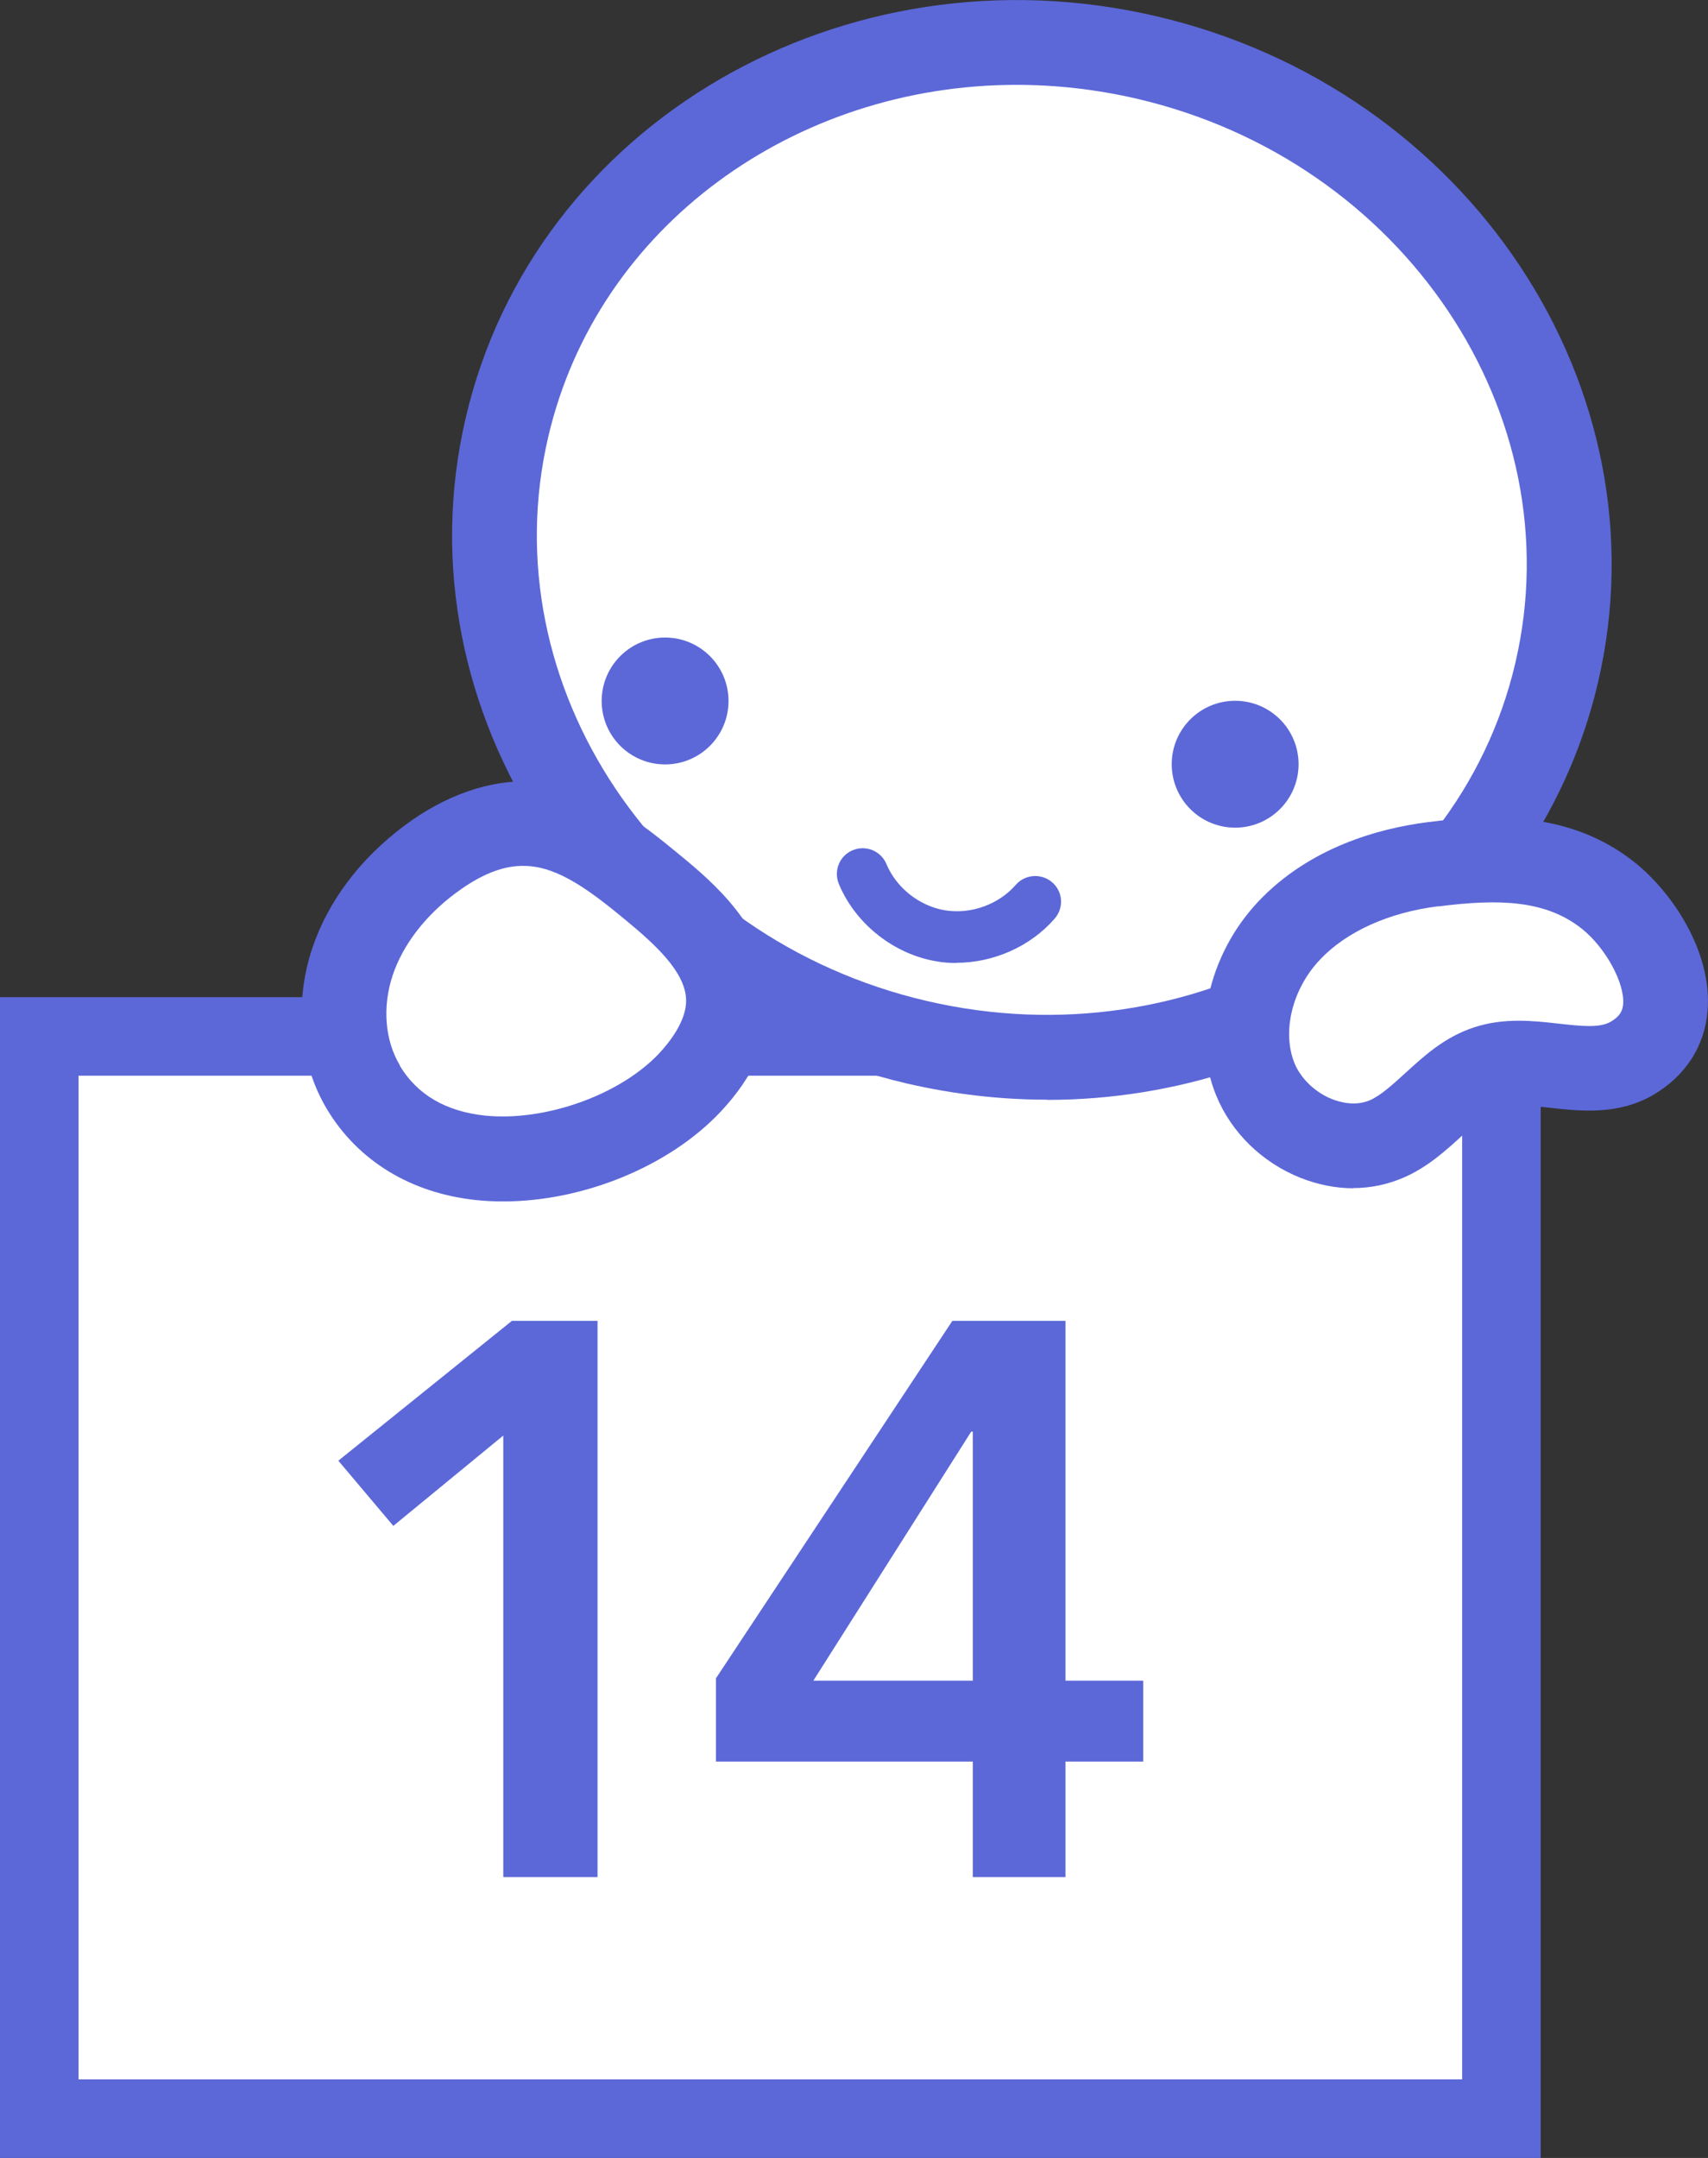
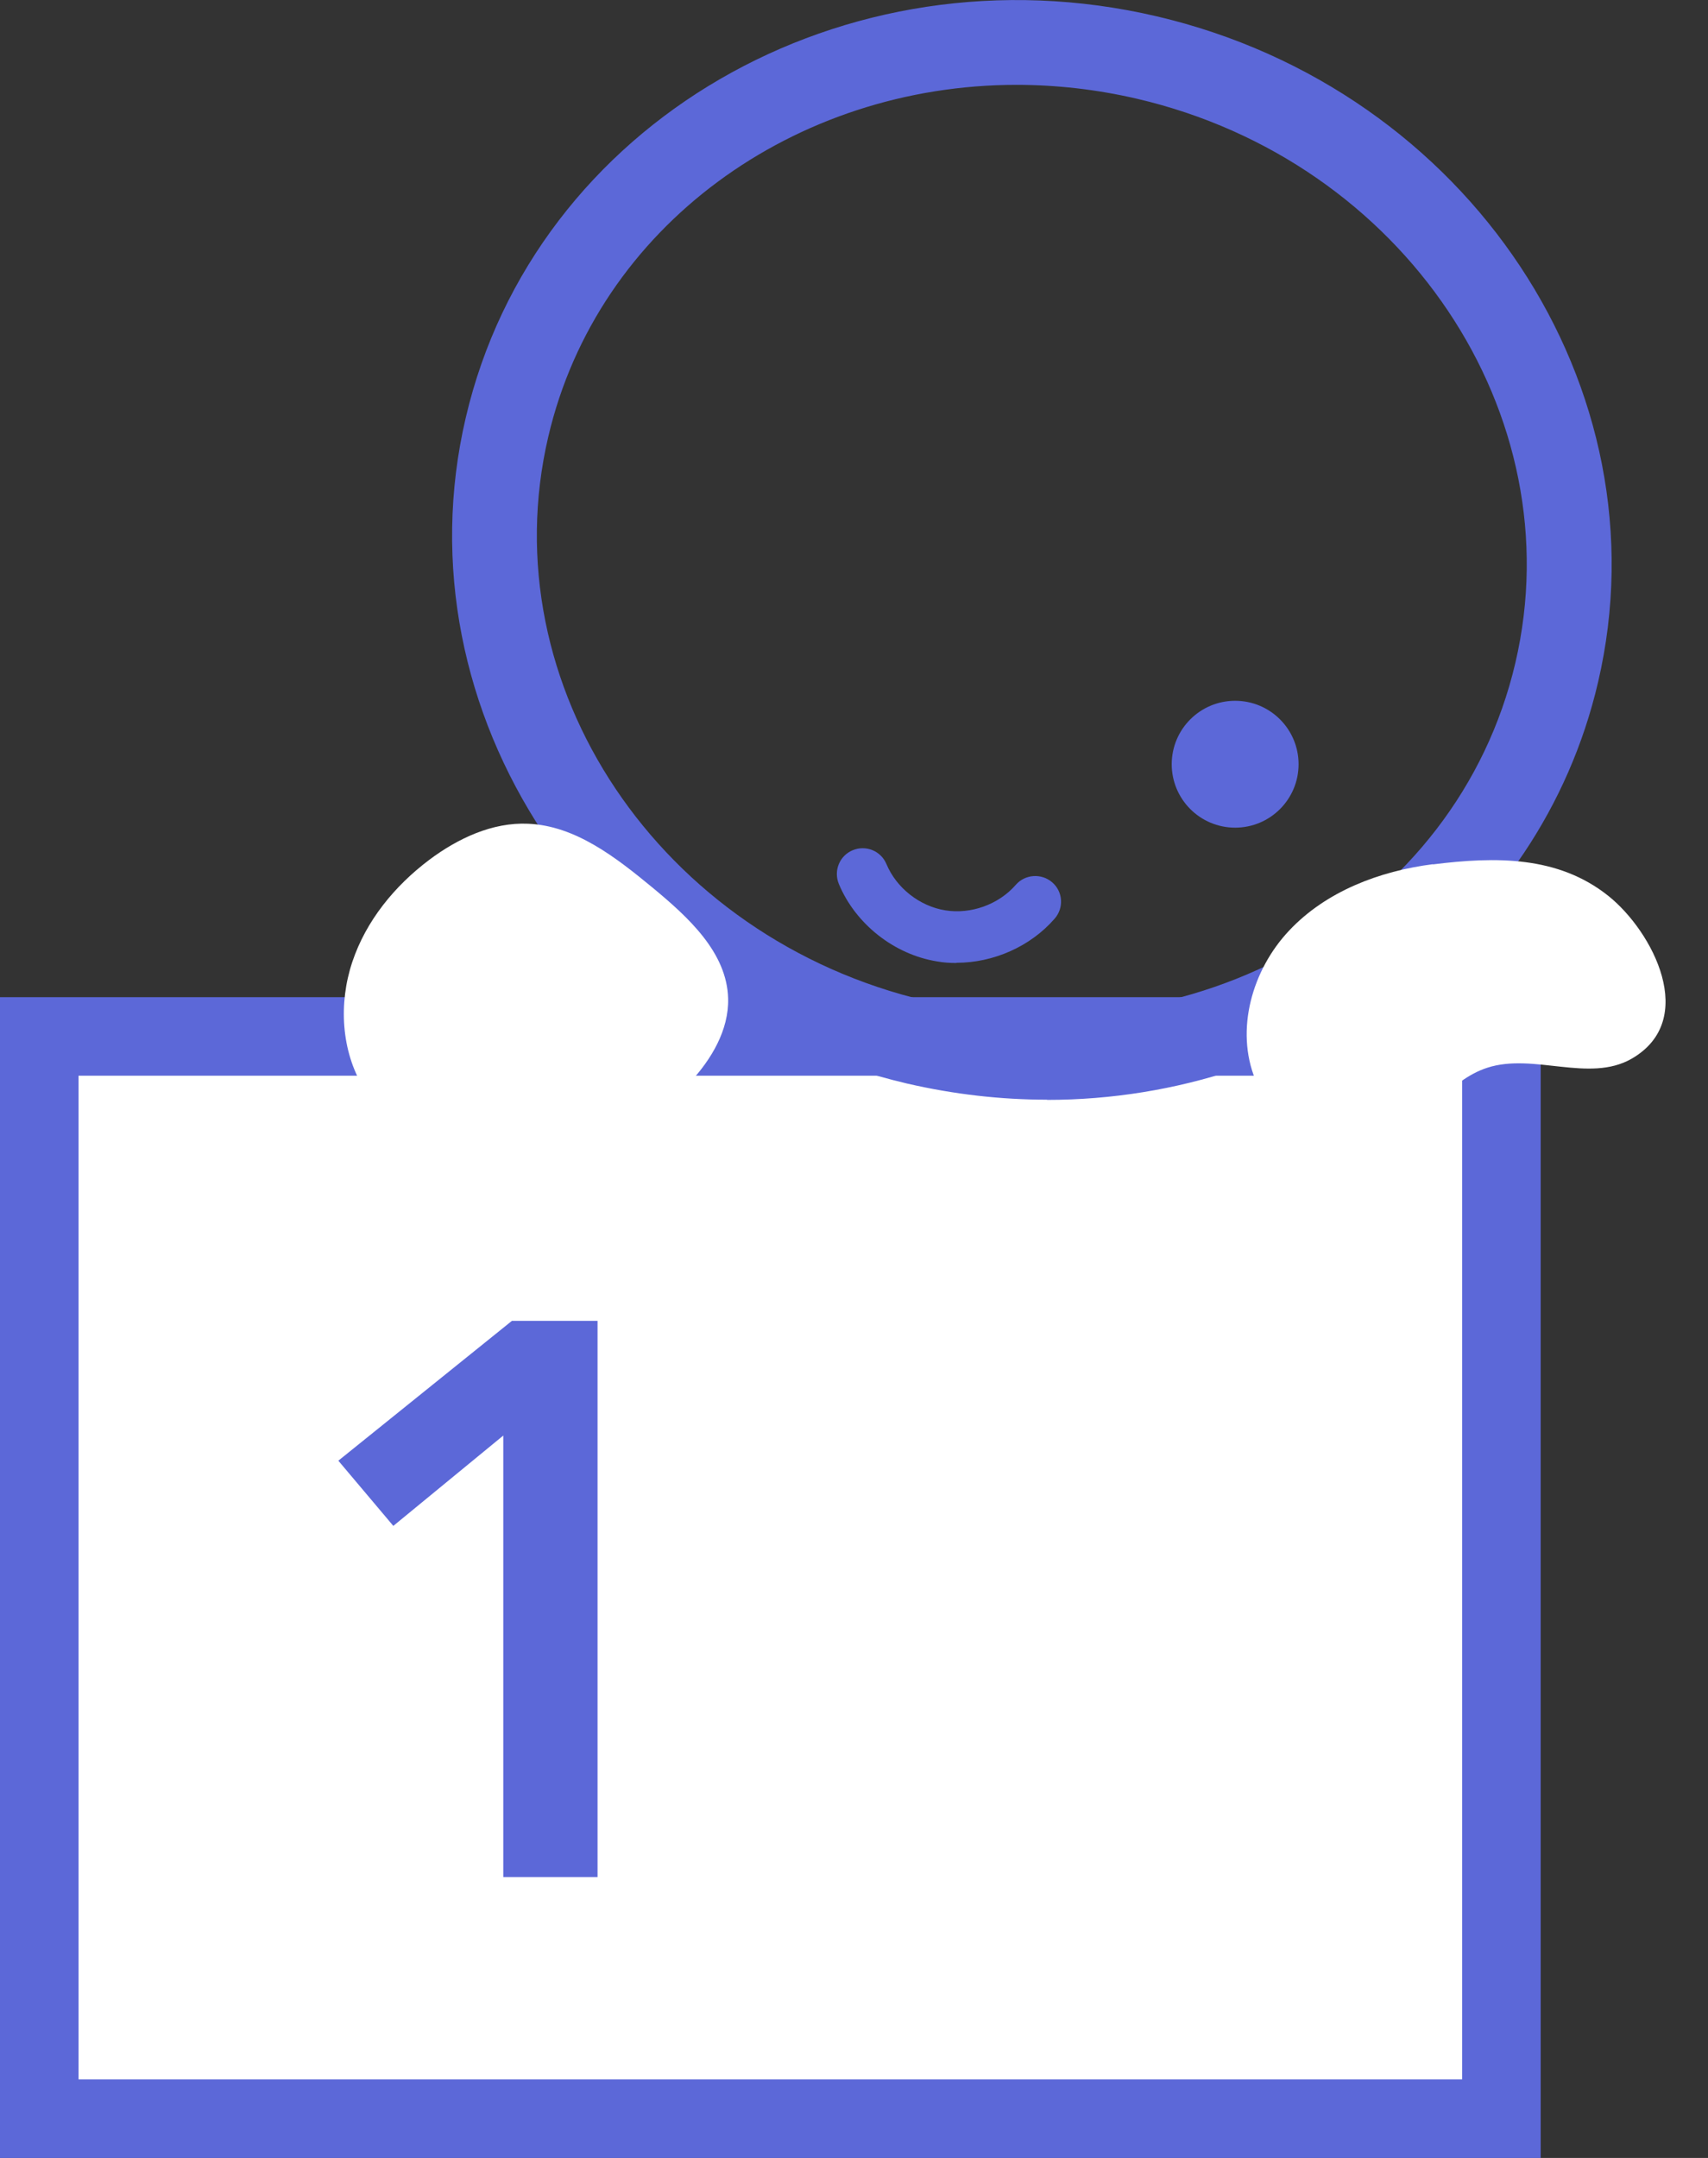
<svg xmlns="http://www.w3.org/2000/svg" id="_レイヤー_2" data-name="レイヤー 2" viewBox="0 0 86.98 109.87">
  <rect x="0" y="0" width="86.98" height="109.87" fill="#333333" stroke="none" />
  <defs>
    <style>
      .cls-1 {
        stroke: #5c68d8;
        stroke-miterlimit: 10;
        stroke-width: 4px;
      }

      .cls-1, .cls-2 {
        fill: #fff;
      }

      .cls-3 {
        fill: #5c68d8;
      }

      .cls-3, .cls-2 {
        stroke-width: 0px;
      }
    </style>
  </defs>
  <g id="design">
    <rect class="cls-1" x="2" y="52.77" width="74.46" height="55.1" />
    <g>
      <g>
-         <ellipse class="cls-2" cx="52.55" cy="28" rx="25.74" ry="27.45" transform="translate(13.33 72.79) rotate(-76.85)" />
        <path class="cls-3" d="m53.32,55.99c-2.35,0-4.73-.27-7.12-.82-15.9-3.72-25.99-18.93-22.48-33.91C27.22,6.28,42.99-2.89,58.9.83c15.9,3.72,25.98,18.93,22.48,33.91h0c-2.97,12.73-14.82,21.26-28.06,21.26Zm-1.55-51.67c-11.28,0-21.34,7.18-23.85,17.92-2.96,12.66,5.68,25.55,19.26,28.72,13.59,3.17,27.03-4.55,29.99-17.21h0c2.96-12.66-5.68-25.55-19.26-28.72-2.06-.48-4.13-.71-6.15-.71Z" />
      </g>
-       <circle class="cls-3" cx="33.87" cy="35.69" r="3.23" />
      <circle class="cls-3" cx="62.9" cy="38.91" r="3.23" />
      <path class="cls-3" d="m48.7,49.03c-.33,0-.66-.02-.98-.08-2.18-.35-4.15-1.9-5-3.94-.28-.67.03-1.44.7-1.72.67-.28,1.44.03,1.72.7.51,1.22,1.69,2.15,3,2.36,1.31.21,2.72-.3,3.59-1.3.47-.54,1.3-.6,1.85-.13.55.47.61,1.3.13,1.85-1.23,1.42-3.12,2.25-5,2.25Z" />
      <g>
        <path class="cls-2" d="m72.97,44c-2.72.35-5.44,1.38-7.32,3.38-1.88,1.99-2.76,5.05-1.72,7.59,1.04,2.54,4.23,4.13,6.73,3.01,1.91-.86,3.09-2.98,5.09-3.62,2.36-.76,5.17.78,7.33-.45,3.44-1.97,1.09-6.49-1.18-8.3-2.56-2.04-5.73-2-8.93-1.6Z" />
-         <path class="cls-3" d="m68.92,60.5c-.89,0-1.8-.18-2.69-.53-1.96-.78-3.52-2.31-4.29-4.18-1.3-3.18-.44-7.15,2.14-9.89,2.61-2.76,6.13-3.72,8.62-4.04h0c3.4-.43,7.32-.53,10.55,2.05,1.94,1.55,3.94,4.57,3.71,7.53-.14,1.83-1.14,3.37-2.81,4.33-1.79,1.02-3.7.8-5.24.63-.96-.11-1.87-.21-2.5,0-.61.2-1.23.76-1.94,1.41-.81.74-1.72,1.58-2.93,2.12-.83.37-1.72.56-2.63.56Zm4.33-14.36h0c-2.54.32-4.68,1.29-6.03,2.72-1.42,1.5-1.95,3.68-1.29,5.29.32.77,1.05,1.47,1.9,1.81.41.16,1.2.38,1.95.05.57-.26,1.15-.8,1.77-1.36.95-.87,2.02-1.86,3.54-2.35,1.51-.49,3-.33,4.3-.18,1.1.12,2.05.23,2.62-.09.5-.29.62-.57.65-.91.08-1.08-.9-2.87-2.1-3.83-1.86-1.48-4.26-1.53-7.31-1.14Z" />
      </g>
      <g>
        <path class="cls-2" d="m18.51,55.38c-1.14-1.89-1.27-4.3-.57-6.4.7-2.1,2.16-3.88,3.93-5.21,1.46-1.09,3.21-1.91,5.02-1.83,2.42.1,4.48,1.72,6.35,3.26,1.81,1.5,3.78,3.29,3.84,5.64.04,1.61-.86,3.11-1.96,4.29-3.89,4.14-13.13,6.04-16.62.25Z" />
-         <path class="cls-3" d="m25.63,61.17c-.47,0-.93-.02-1.39-.07-3.31-.35-6-1.99-7.58-4.61h0c-1.41-2.34-1.69-5.41-.76-8.2.8-2.39,2.42-4.55,4.69-6.25,2.09-1.56,4.31-2.32,6.4-2.26,3.25.13,5.78,2.23,7.63,3.75,1.58,1.3,4.53,3.74,4.63,7.25.06,1.97-.83,3.99-2.55,5.82-2.63,2.8-7.02,4.57-11.07,4.57Zm-5.27-6.91c.89,1.48,2.35,2.33,4.34,2.54,3.05.31,6.86-1.04,8.86-3.16.52-.56,1.41-1.66,1.38-2.74-.04-1.43-1.6-2.83-3.06-4.04-1.79-1.48-3.4-2.7-5.06-2.77-1.43-.08-2.74.73-3.64,1.4-1.54,1.15-2.67,2.63-3.18,4.16-.54,1.61-.4,3.33.37,4.6h0Z" />
      </g>
    </g>
    <g>
      <path class="cls-3" d="m25.63,73.09l-5.6,4.6-2.8-3.32,8.84-7.12h4.36v28.32h-4.8v-22.48Z" />
-       <path class="cls-3" d="m49.54,89.69h-13.08v-4.24l12.04-18.2h5.76v18.32h3.96v4.12h-3.96v5.88h-4.72v-5.88Zm0-16.8h-.08l-8.04,12.68h8.12v-12.68Z" />
    </g>
  </g>
</svg>